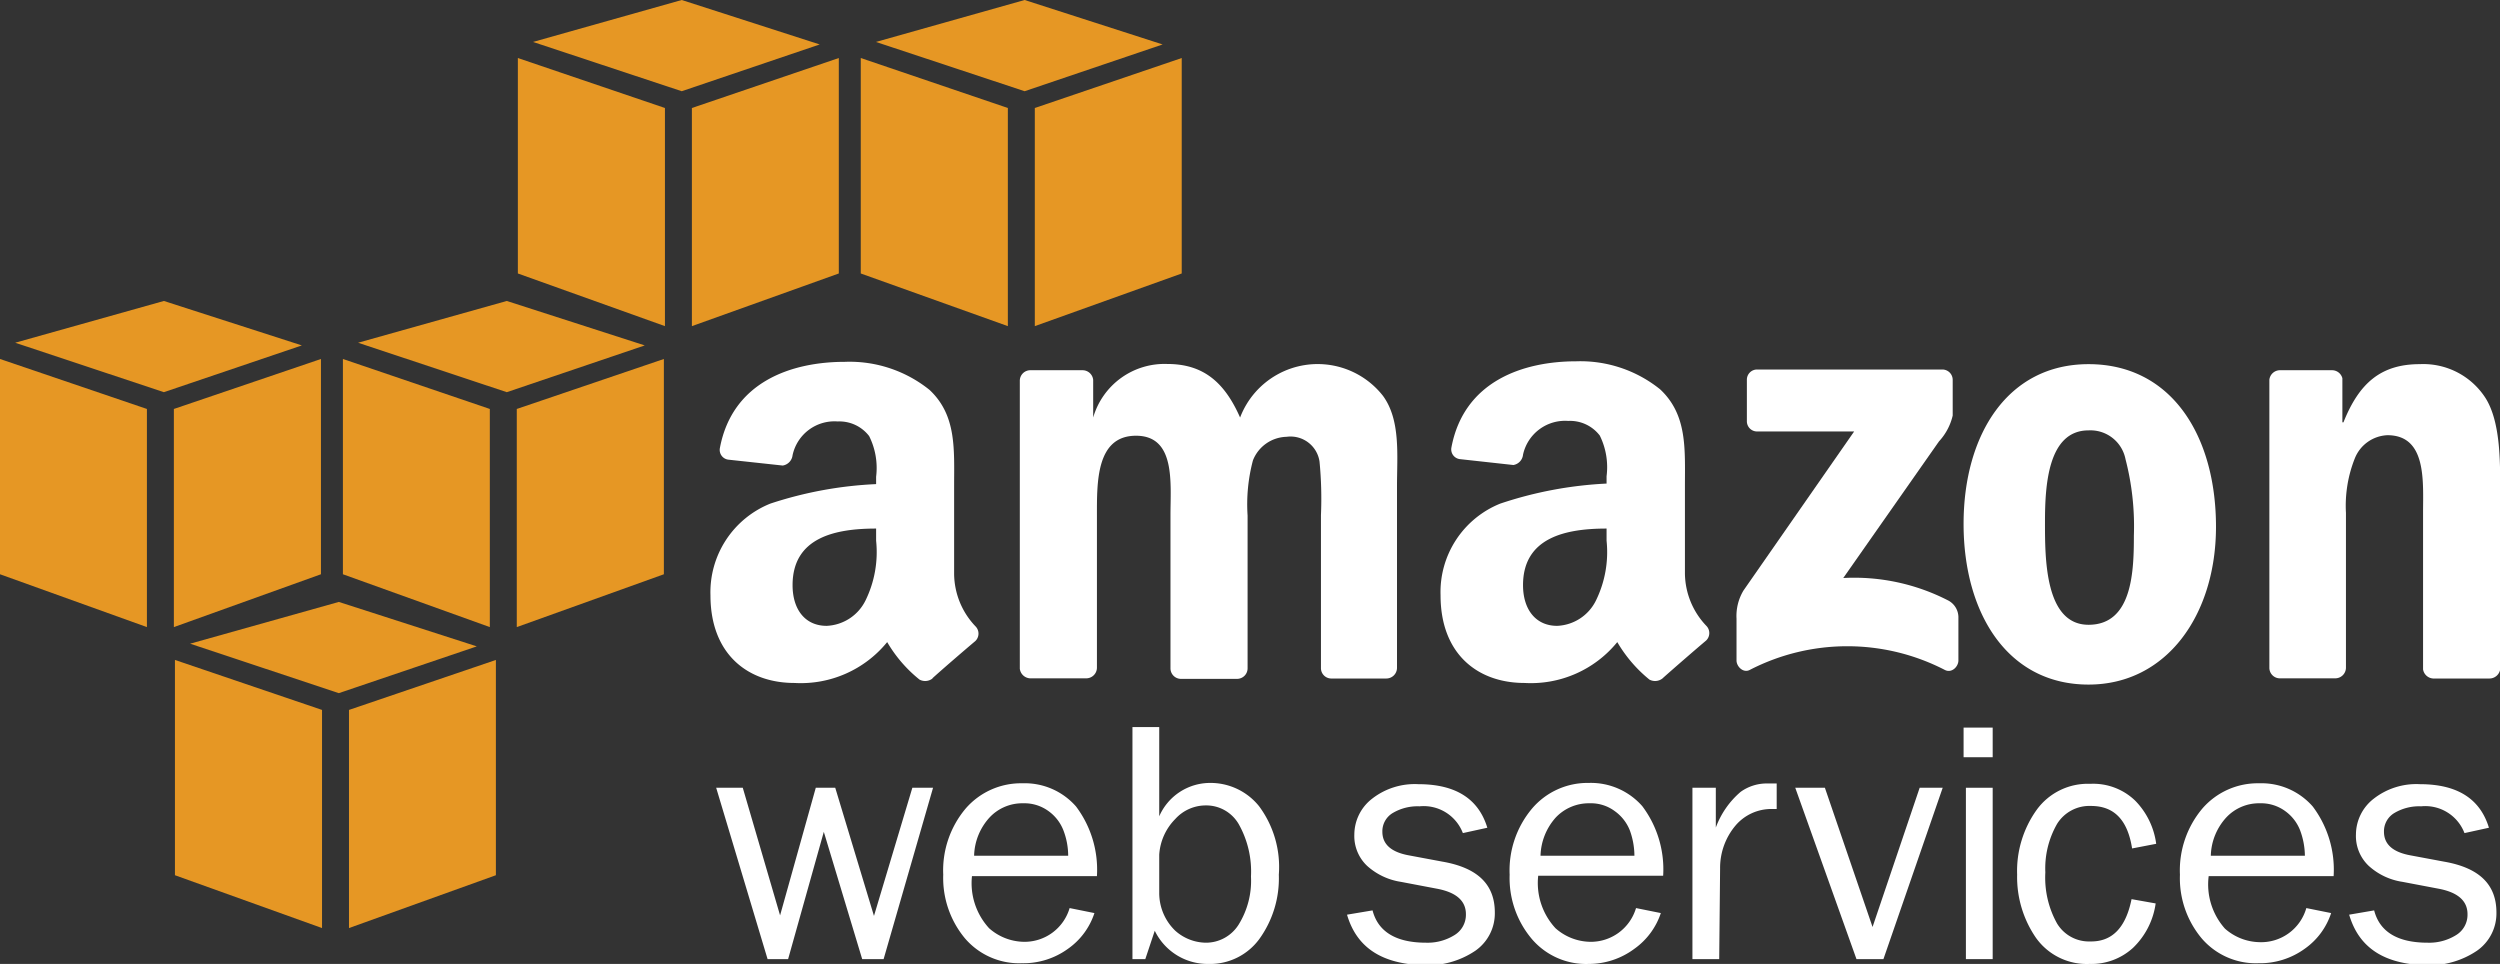
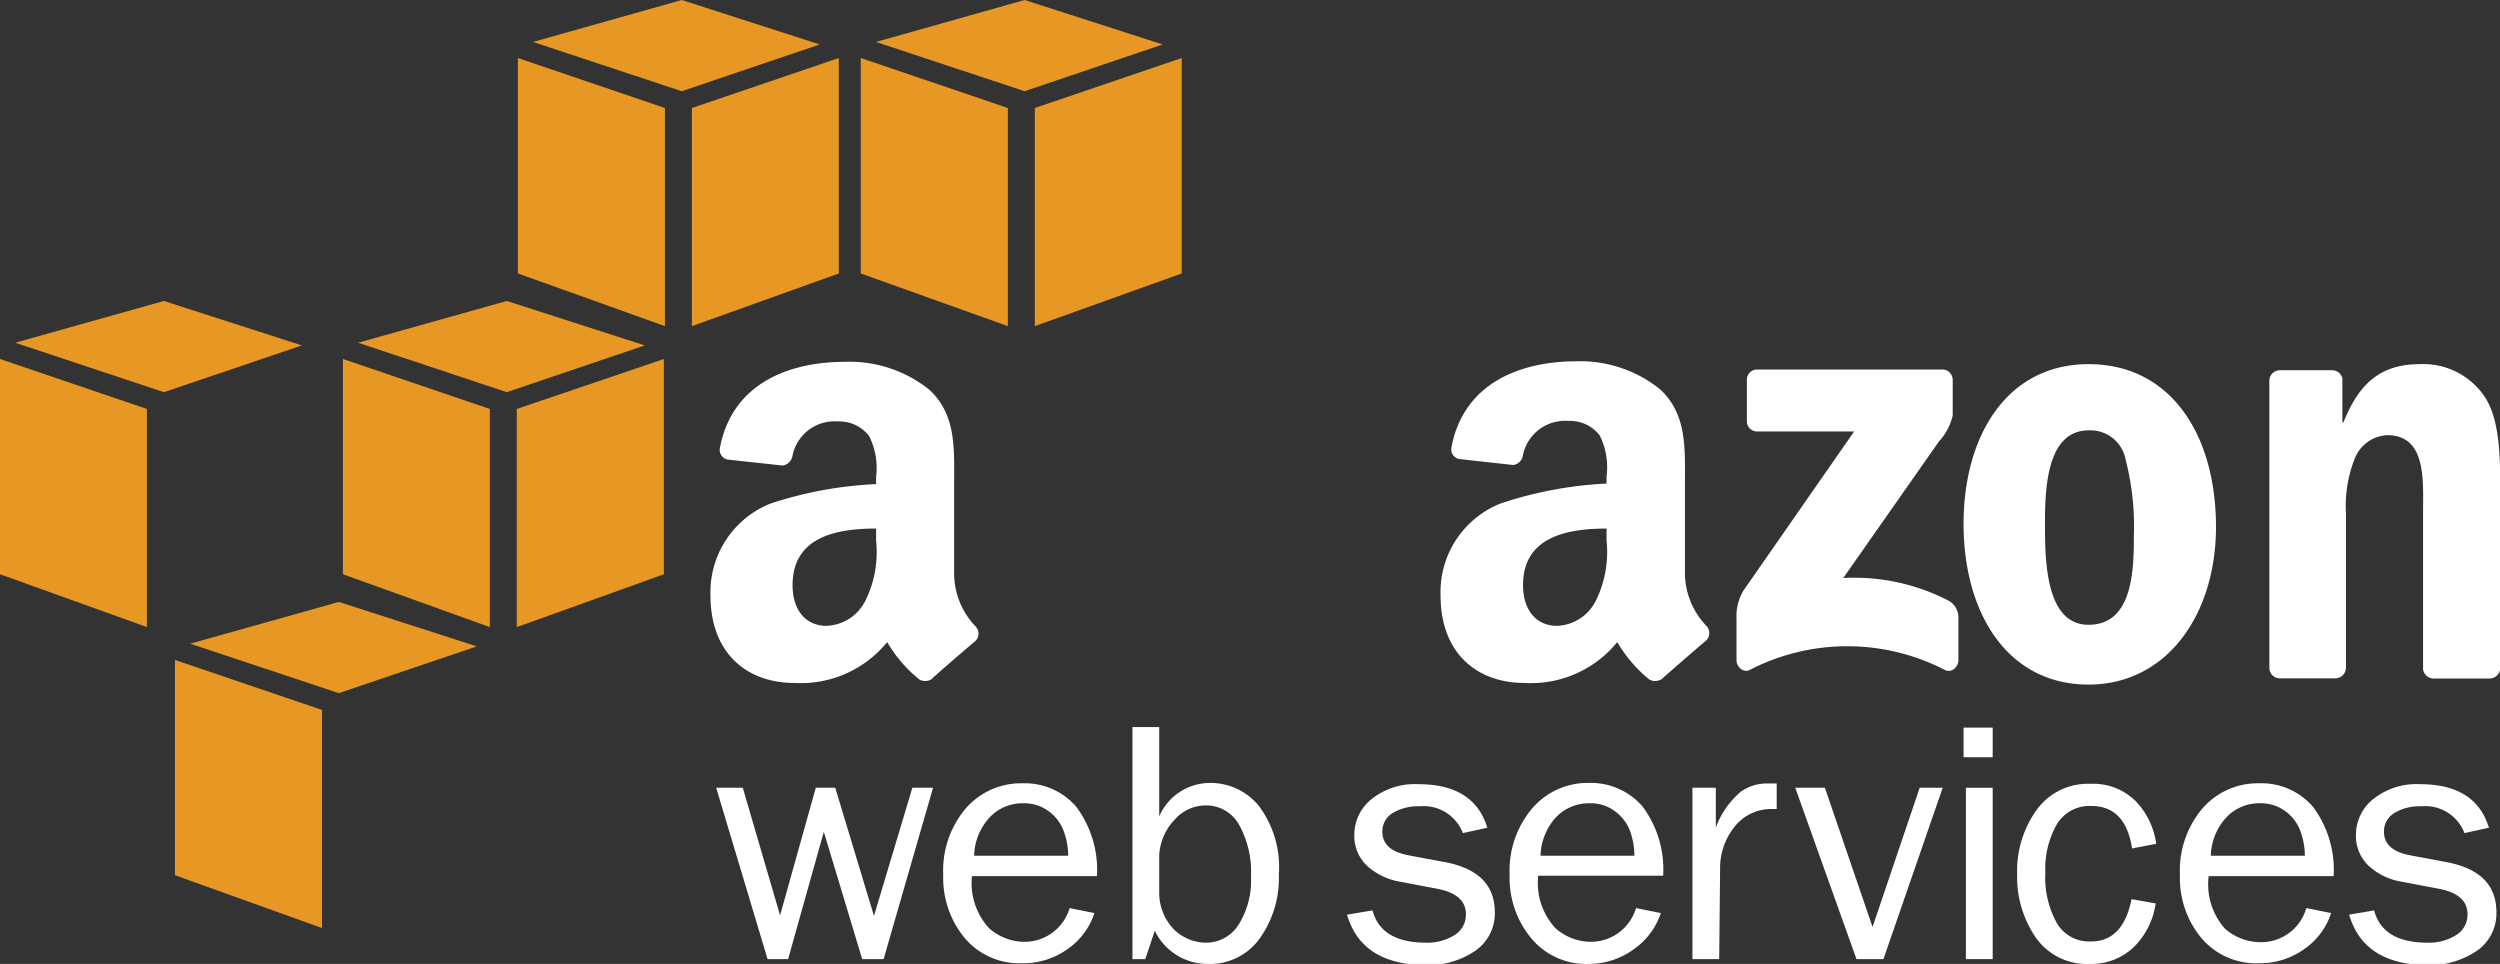
<svg xmlns="http://www.w3.org/2000/svg" viewBox="0 0 140.05 54">
  <rect x="0" y="0" width="140.05" height="54" fill="#333333" stroke="none" />
  <defs>
    <style>.cls-1{fill:#e69724;}.cls-1,.cls-3{fill-rule:evenodd;}.cls-2,.cls-3{fill:#fff;}</style>
  </defs>
  <title>amazon_logo</title>
  <g id="Capa_5" data-name="Capa 5">
    <polygon class="cls-1" points="18.04 51.99 9.8 49.03 9.8 36.97 18.04 39.77 18.04 51.99" />
-     <polygon class="cls-1" points="19.55 51.99 27.78 49.03 27.78 36.97 19.55 39.77 19.55 51.99" />
    <polygon class="cls-1" points="10.65 36.06 18.98 33.72 26.71 36.21 18.98 38.83 10.65 36.06" />
    <polygon class="cls-1" points="8.23 35.13 0 32.17 0 20.11 8.23 22.91 8.23 35.13" />
-     <polygon class="cls-1" points="9.74 35.13 17.98 32.17 17.98 20.11 9.74 22.91 9.74 35.13" />
    <polygon class="cls-1" points="0.85 19.2 9.18 16.86 16.91 19.35 9.18 21.97 0.85 19.2" />
    <polygon class="cls-1" points="27.44 35.13 19.21 32.17 19.21 20.11 27.44 22.91 27.44 35.13" />
    <polygon class="cls-1" points="28.95 35.13 37.19 32.17 37.19 20.11 28.95 22.91 28.95 35.13" />
    <polygon class="cls-1" points="20.06 19.2 28.39 16.86 36.12 19.35 28.39 21.97 20.06 19.2" />
    <polygon class="cls-1" points="37.25 18.27 29.01 15.32 29.01 3.25 37.25 6.05 37.25 18.27" />
    <polygon class="cls-1" points="38.76 18.27 46.99 15.32 46.99 3.25 38.76 6.05 38.76 18.27" />
    <polygon class="cls-1" points="29.86 2.35 38.19 0 45.92 2.49 38.19 5.11 29.86 2.35" />
    <polygon class="cls-1" points="56.46 18.27 48.22 15.32 48.22 3.25 56.46 6.05 56.46 18.27" />
    <polygon class="cls-1" points="57.97 18.27 66.2 15.32 66.2 3.25 57.97 6.05 57.97 18.27" />
    <polygon class="cls-1" points="49.07 2.35 57.4 0 65.13 2.49 57.4 5.11 49.07 2.35" />
    <path class="cls-2" d="M52.27,44.13l-2.77,9.6H48.3L46.15,46.6l-2,7.13H43l-2.88-9.6h1.49l2.09,7.15,2-7.15h1.09l2.17,7.18,2.15-7.18Z" />
    <path class="cls-2" d="M59.92,50.87l1.39.28a3.93,3.93,0,0,1-1.48,2,4.25,4.25,0,0,1-2.59.81,4,4,0,0,1-3.18-1.39A5.29,5.29,0,0,1,52.84,49a5.38,5.38,0,0,1,1.26-3.71,4.1,4.1,0,0,1,3.18-1.41,3.81,3.81,0,0,1,3,1.3,5.89,5.89,0,0,1,1.17,3.9h-7A3.73,3.73,0,0,0,55.41,52a3,3,0,0,0,1.93.76A2.63,2.63,0,0,0,59.92,50.87Zm-.08-2.93a4,4,0,0,0-.27-1.43,2.39,2.39,0,0,0-.83-1.07A2.29,2.29,0,0,0,57.32,45a2.51,2.51,0,0,0-1.88.79,3.29,3.29,0,0,0-.87,2.15Z" />
    <path class="cls-2" d="M64.16,53.73h-.72v-13h1.5v5a3.11,3.11,0,0,1,2.82-1.87,3.49,3.49,0,0,1,2.77,1.3A5.71,5.71,0,0,1,71.64,49a5.81,5.81,0,0,1-1.09,3.6A3.42,3.42,0,0,1,67.69,54a3.29,3.29,0,0,1-3-1.86ZM64.94,50a2.93,2.93,0,0,0,.9,2.14,2.62,2.62,0,0,0,1.7.67,2.16,2.16,0,0,0,1.84-1,4.66,4.66,0,0,0,.7-2.71,5.41,5.41,0,0,0-.68-2.92,2.1,2.1,0,0,0-1.87-1.06,2.3,2.3,0,0,0-1.69.76,3.12,3.12,0,0,0-.9,2Z" />
    <path class="cls-2" d="M75.46,51.24,76.89,51c.31,1.2,1.32,1.81,3,1.81a2.84,2.84,0,0,0,1.58-.42,1.33,1.33,0,0,0,.65-1.18c0-.75-.55-1.23-1.65-1.43l-2-.38a3.64,3.64,0,0,1-1.89-.9,2.3,2.3,0,0,1-.71-1.76,2.55,2.55,0,0,1,1-2,3.88,3.88,0,0,1,2.59-.81q3.12,0,3.86,2.44l-1.37.3a2.35,2.35,0,0,0-2.43-1.5,2.72,2.72,0,0,0-1.49.37,1.19,1.19,0,0,0-.59,1.05c0,.71.5,1.15,1.5,1.33l1.87.35c2,.35,2.93,1.3,2.93,2.85a2.55,2.55,0,0,1-1.09,2.14,4.78,4.78,0,0,1-2.91.81C77.4,54,76,53.08,75.46,51.24Z" />
    <path class="cls-2" d="M91.65,50.87l1.39.28a4,4,0,0,1-1.48,2A4.28,4.28,0,0,1,89,54a4,4,0,0,1-3.18-1.39A5.29,5.29,0,0,1,84.57,49a5.38,5.38,0,0,1,1.26-3.71A4.08,4.08,0,0,1,89,43.86a3.83,3.83,0,0,1,3,1.3,5.89,5.89,0,0,1,1.17,3.9h-7A3.73,3.73,0,0,0,87.14,52a3,3,0,0,0,1.92.76A2.64,2.64,0,0,0,91.65,50.87Zm-.09-2.93a4.19,4.19,0,0,0-.26-1.43,2.41,2.41,0,0,0-.84-1.07A2.24,2.24,0,0,0,89.05,45a2.55,2.55,0,0,0-1.89.79,3.34,3.34,0,0,0-.86,2.15Z" />
    <path class="cls-2" d="M96.31,53.73h-1.5v-9.6h1.31v2.23a4.81,4.81,0,0,1,1.39-2,2.51,2.51,0,0,1,1.43-.47l.59,0v1.43h-.3a2.63,2.63,0,0,0-2,.92,3.68,3.68,0,0,0-.87,2.41Z" />
    <path class="cls-2" d="M108.83,44.13l-3.32,9.6H104l-3.43-9.6h1.66l2.67,7.8,2.64-7.8Z" />
    <path class="cls-2" d="M111.63,40.76v1.66H110V40.76Zm0,3.37v9.6h-1.5v-9.6Z" />
    <path class="cls-2" d="M119.41,50.37l1.35.24a4.26,4.26,0,0,1-1.27,2.49,3.45,3.45,0,0,1-2.44.9,3.49,3.49,0,0,1-3-1.47A6,6,0,0,1,113,49a5.88,5.88,0,0,1,1.1-3.64,3.54,3.54,0,0,1,3-1.45,3.38,3.38,0,0,1,2.51.94,4.24,4.24,0,0,1,1.18,2.42l-1.35.26c-.25-1.59-1-2.38-2.3-2.38a2.13,2.13,0,0,0-1.9,1,5,5,0,0,0-.66,2.72,5.28,5.28,0,0,0,.66,2.87,2.09,2.09,0,0,0,1.86,1C118.3,52.76,119.08,52,119.41,50.37Z" />
    <path class="cls-2" d="M129.2,50.87l1.39.28a3.93,3.93,0,0,1-1.48,2,4.27,4.27,0,0,1-2.59.81,4,4,0,0,1-3.18-1.39A5.25,5.25,0,0,1,122.12,49a5.38,5.38,0,0,1,1.26-3.71,4.1,4.1,0,0,1,3.18-1.41,3.81,3.81,0,0,1,3,1.3,5.89,5.89,0,0,1,1.17,3.9h-7a3.73,3.73,0,0,0,.91,2.94,3,3,0,0,0,1.93.76A2.63,2.63,0,0,0,129.2,50.87Zm-.08-2.93a4.18,4.18,0,0,0-.27-1.43,2.39,2.39,0,0,0-.83-1.07A2.29,2.29,0,0,0,126.6,45a2.51,2.51,0,0,0-1.88.79,3.29,3.29,0,0,0-.87,2.15Z" />
    <path class="cls-2" d="M131.6,51.24,133,51c.31,1.2,1.31,1.81,3,1.81a2.84,2.84,0,0,0,1.58-.42,1.33,1.33,0,0,0,.65-1.18c0-.75-.55-1.23-1.65-1.43l-2-.38a3.6,3.6,0,0,1-1.89-.9,2.3,2.3,0,0,1-.71-1.76,2.55,2.55,0,0,1,1-2,3.88,3.88,0,0,1,2.59-.81q3.12,0,3.86,2.44l-1.37.3a2.35,2.35,0,0,0-2.43-1.5,2.72,2.72,0,0,0-1.49.37,1.19,1.19,0,0,0-.59,1.05c0,.71.5,1.15,1.5,1.33l1.87.35c2,.35,2.93,1.3,2.93,2.85a2.55,2.55,0,0,1-1.09,2.14,4.78,4.78,0,0,1-2.91.81C133.54,54,132.14,53.08,131.6,51.24Z" />
    <path class="cls-3" d="M97.86,23.59V21.28a.57.57,0,0,1,.59-.58h10.34a.58.58,0,0,1,.6.58v2a3.2,3.2,0,0,1-.77,1.45l-5.36,7.65a11.5,11.5,0,0,1,5.9,1.27,1.07,1.07,0,0,1,.55.9V37c0,.34-.37.73-.76.53a11.91,11.91,0,0,0-10.93,0c-.36.19-.74-.19-.74-.53V34.66a2.77,2.77,0,0,1,.39-1.58l6.2-8.91h-5.4A.57.57,0,0,1,97.86,23.59Z" />
-     <path class="cls-3" d="M60.84,38H57.7a.61.61,0,0,1-.57-.54V21.32a.59.59,0,0,1,.6-.58h2.93a.6.6,0,0,1,.58.54v2.11h0a4.16,4.16,0,0,1,4.15-3c2,0,3.2,1,4.08,3a4.65,4.65,0,0,1,8-1.22c1,1.36.79,3.33.79,5.06V37.42a.6.6,0,0,1-.61.59H74.56a.58.58,0,0,1-.56-.58V28.86a21.6,21.6,0,0,0-.08-3,1.64,1.64,0,0,0-1.85-1.39,2.08,2.08,0,0,0-1.88,1.32,9.59,9.59,0,0,0-.3,3.09v8.56a.59.59,0,0,1-.6.59H66.13a.59.59,0,0,1-.56-.58V28.86c0-1.8.3-4.45-1.93-4.45S61.45,27,61.45,28.86v8.56A.6.6,0,0,1,60.84,38Z" />
    <path class="cls-3" d="M117,20.4c4.64,0,7.14,4,7.14,9.11,0,4.93-2.76,8.84-7.14,8.84-4.54,0-7-4-7-9S112.47,20.4,117,20.4Zm0,3.71c-2.3,0-2.44,3.16-2.44,5.14S114.54,35,117,35s2.54-3,2.54-5a15,15,0,0,0-.47-4.28A2,2,0,0,0,117,24.11Z" />
    <path class="cls-3" d="M130.83,38h-3.14a.59.59,0,0,1-.56-.58V21.27a.6.6,0,0,1,.61-.53h2.92a.6.6,0,0,1,.56.45v2.47h.06c.88-2.21,2.11-3.26,4.28-3.26a4.14,4.14,0,0,1,3.68,1.9c.82,1.3.82,3.47.82,5V37.5a.61.61,0,0,1-.6.51h-3.16a.61.61,0,0,1-.56-.51V28.73c0-1.77.21-4.35-2-4.35a2.06,2.06,0,0,0-1.82,1.29,7.17,7.17,0,0,0-.5,3.06v8.69A.6.6,0,0,1,130.83,38Z" />
    <path class="cls-3" d="M90,30.29a6.16,6.16,0,0,1-.59,3.34,2.54,2.54,0,0,1-2.18,1.43c-1.2,0-1.91-.92-1.91-2.28,0-2.68,2.41-3.17,4.68-3.17ZM93.14,38a.67.67,0,0,1-.74.07,7.71,7.71,0,0,1-1.8-2.1,6.24,6.24,0,0,1-5.19,2.29c-2.65,0-4.71-1.64-4.71-4.91a5.34,5.34,0,0,1,3.35-5.14A22,22,0,0,1,90,27.09v-.41a4,4,0,0,0-.38-2.28,2.1,2.1,0,0,0-1.77-.82,2.41,2.41,0,0,0-2.53,1.89.65.65,0,0,1-.54.58l-3-.33a.55.55,0,0,1-.47-.66c.7-3.7,4-4.82,7-4.82A7.12,7.12,0,0,1,93,21.81c1.53,1.43,1.39,3.34,1.39,5.42v4.9a4.31,4.31,0,0,0,1.19,2.92.58.58,0,0,1,0,.83c-.64.54-1.78,1.53-2.41,2.09Z" />
    <path class="cls-3" d="M49.08,30.29a6.16,6.16,0,0,1-.59,3.34,2.55,2.55,0,0,1-2.18,1.43c-1.21,0-1.91-.92-1.91-2.28,0-2.68,2.4-3.17,4.68-3.17ZM52.25,38a.67.67,0,0,1-.74.07,7.59,7.59,0,0,1-1.81-2.1,6.24,6.24,0,0,1-5.19,2.29c-2.65,0-4.71-1.64-4.71-4.91a5.35,5.35,0,0,1,3.36-5.14,22,22,0,0,1,5.92-1.09v-.41a4,4,0,0,0-.39-2.28,2.1,2.1,0,0,0-1.76-.82,2.4,2.4,0,0,0-2.53,1.89.66.66,0,0,1-.55.58l-3.05-.33a.55.55,0,0,1-.47-.66c.7-3.7,4-4.82,7-4.82a7.14,7.14,0,0,1,4.74,1.57c1.53,1.43,1.38,3.34,1.38,5.42v4.9a4.31,4.31,0,0,0,1.19,2.92.58.58,0,0,1,0,.83c-.64.54-1.79,1.53-2.41,2.09Z" />
  </g>
</svg>